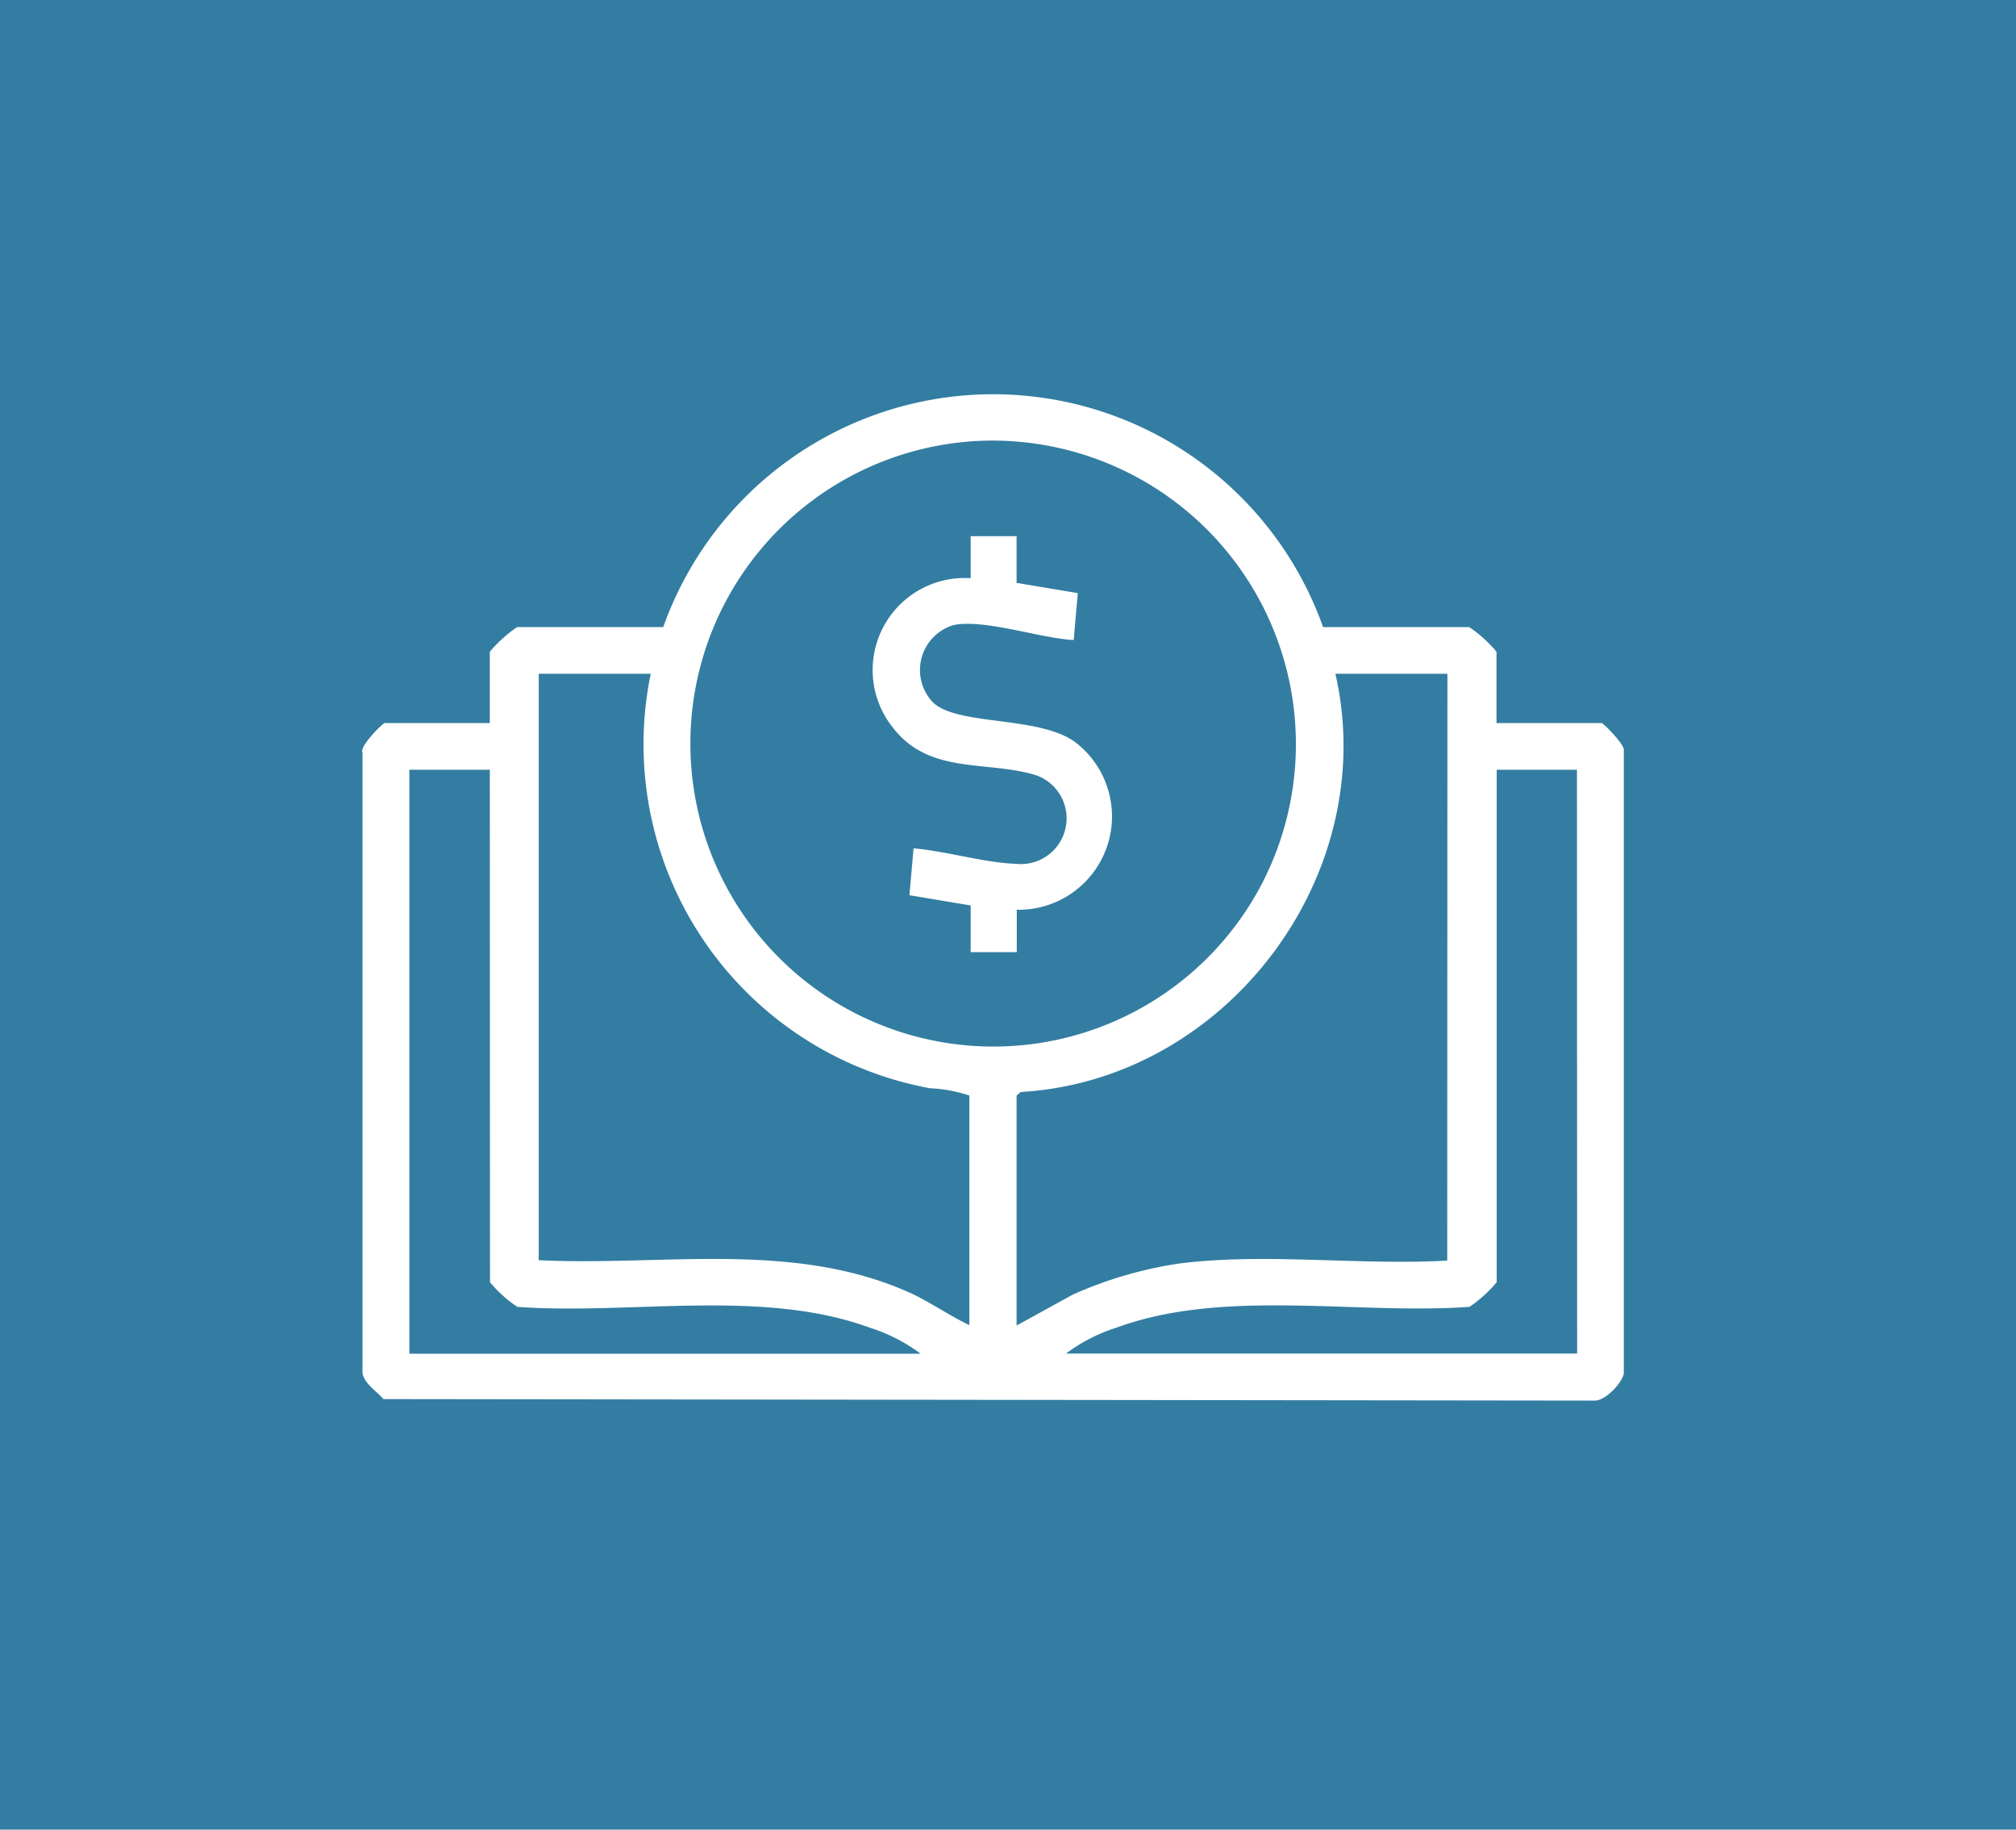
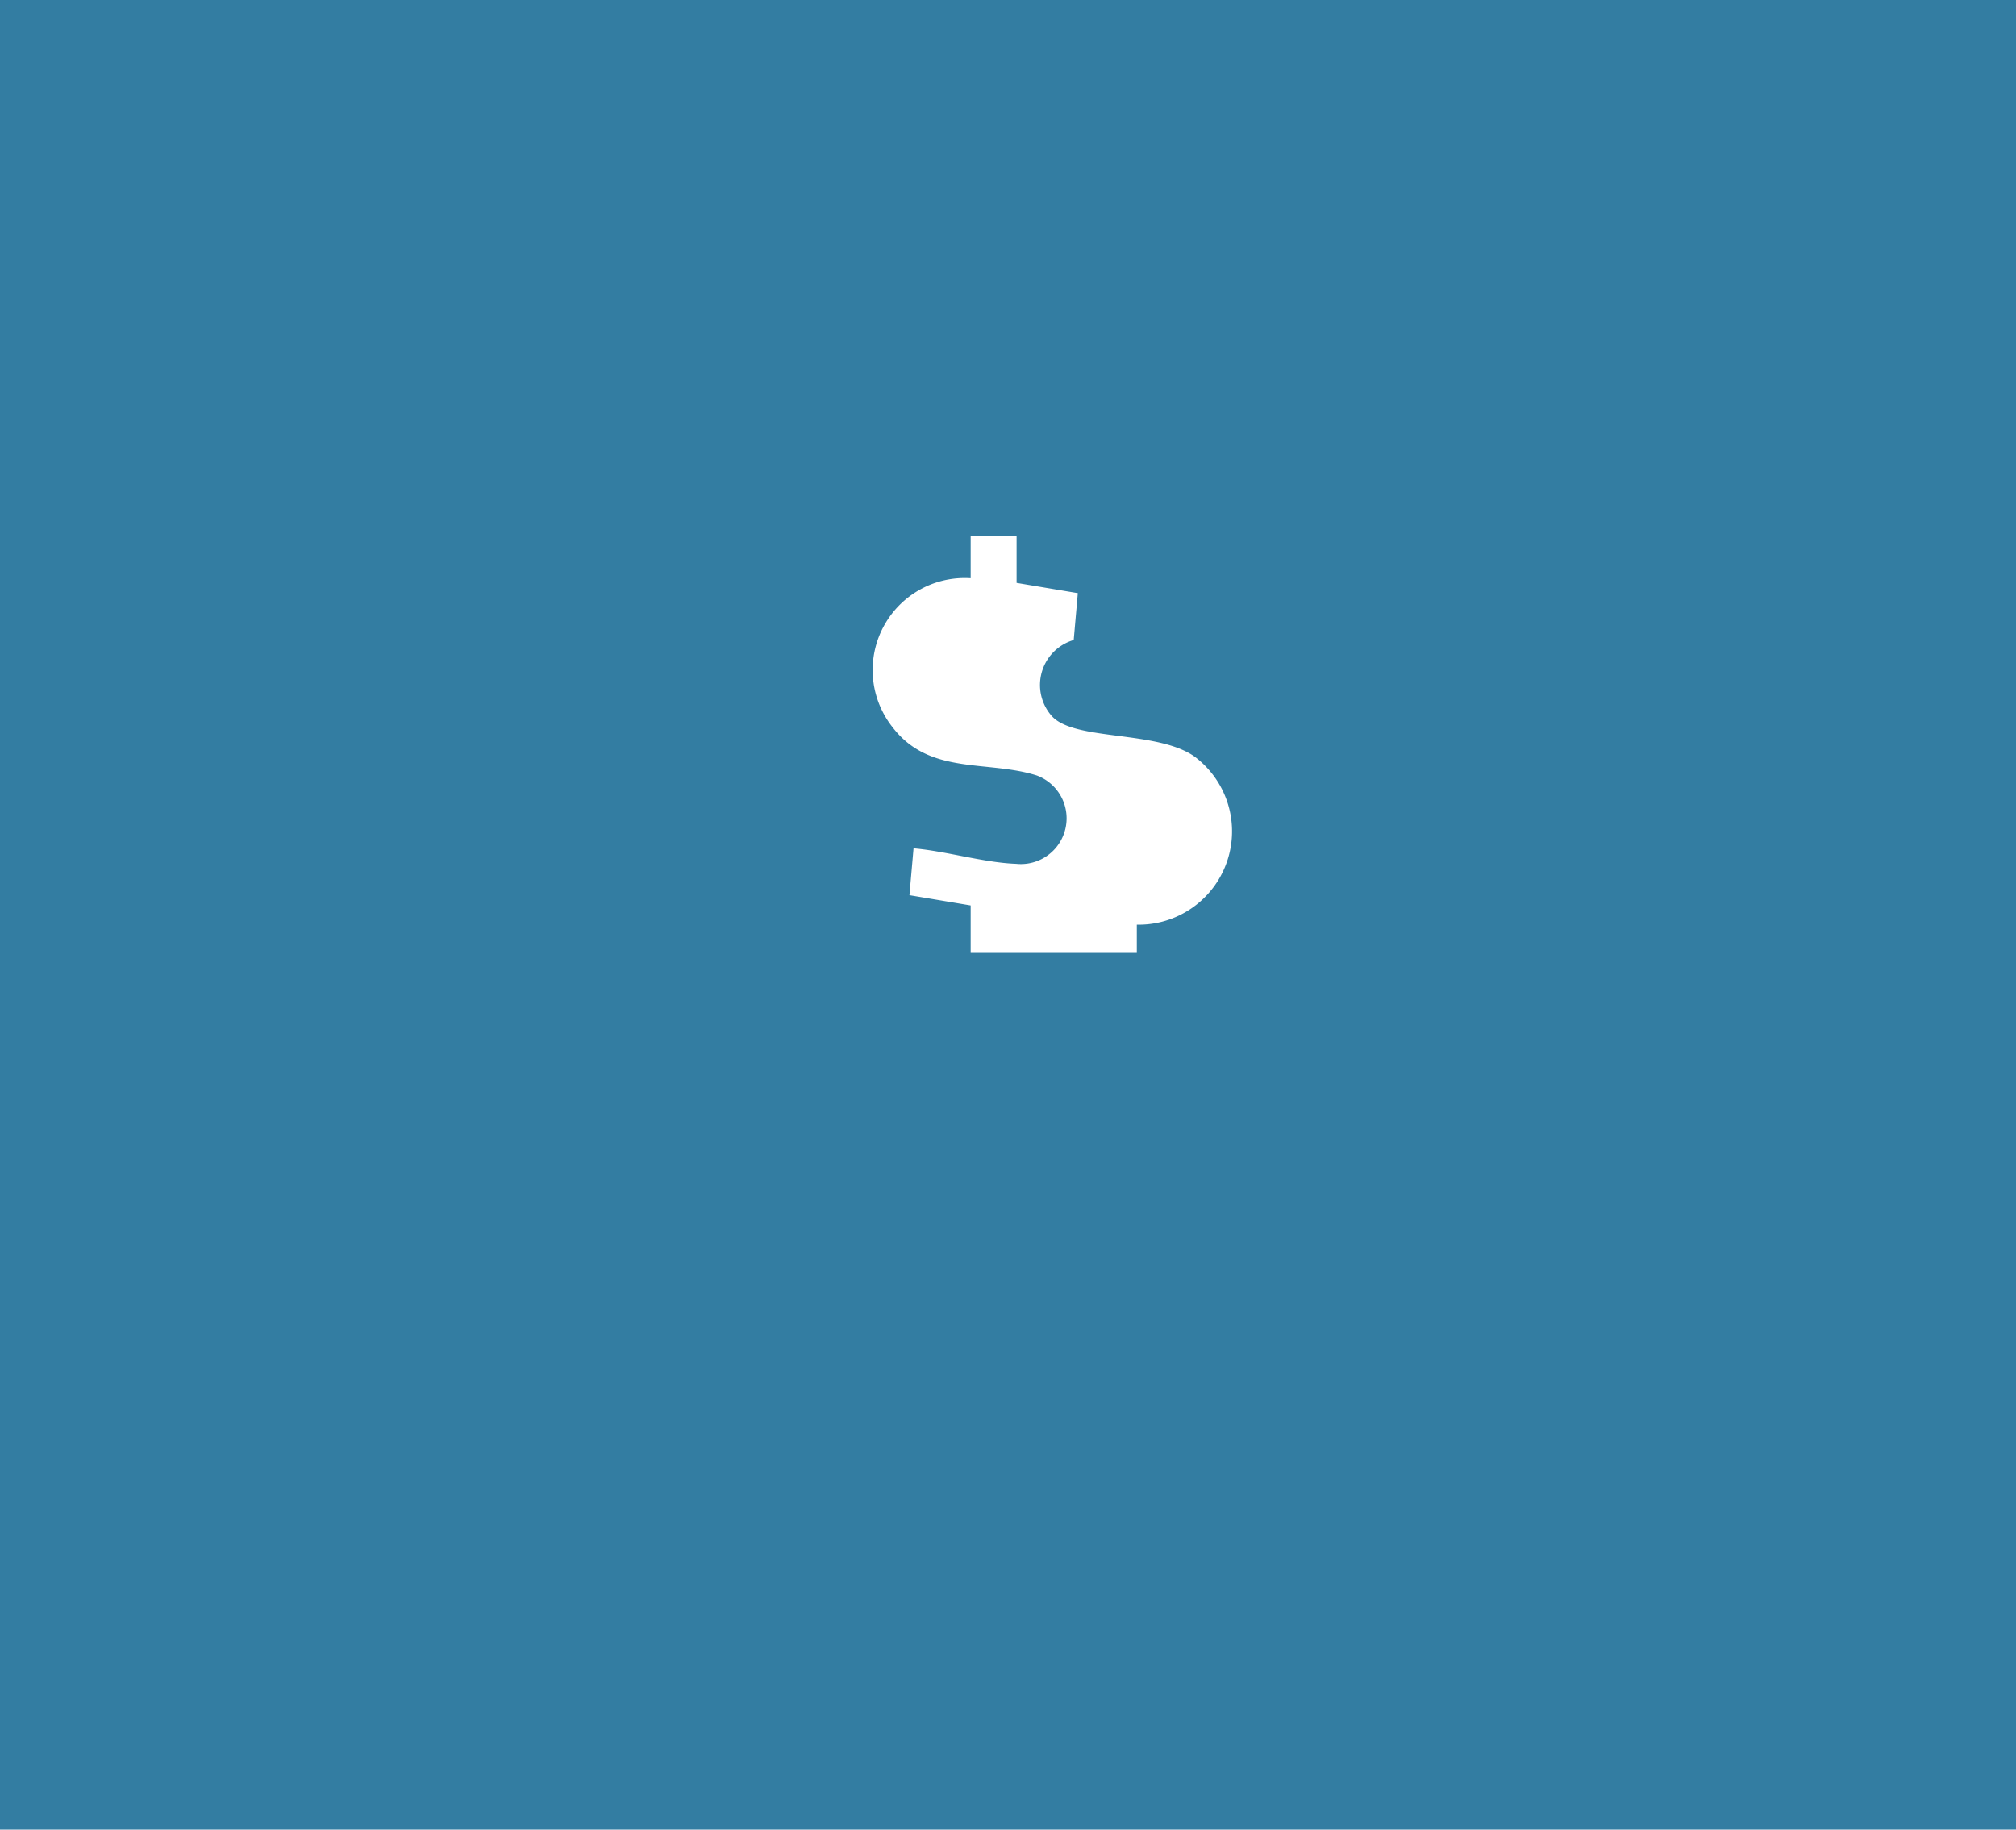
<svg xmlns="http://www.w3.org/2000/svg" id="Layer_1" data-name="Layer 1" viewBox="0 0 108 98">
  <defs>
    <style>.cls-1{fill:#337da2;}.cls-2{fill:#fff;}</style>
  </defs>
  <title>Iconos PFG</title>
  <rect class="cls-1" width="108" height="98" />
-   <path class="cls-2" d="M26.24,34.91a7.3,7.3,0,0,1,1.46-1.32l7.83,0a18.76,18.76,0,0,1,35.35,0l7.83,0a7,7,0,0,1,1.46,1.32v3.82h5.63c.1,0,1.25,1.17,1.19,1.45V73.56c-.06.48-1,1.51-1.6,1.46l-64.85-.08c-.37-.44-1-.8-1.12-1.38V40.32c-.19-.33,1.09-1.59,1.19-1.59h5.63ZM52.35,23.62A16.23,16.23,0,1,0,67.5,47.53,16.26,16.26,0,0,0,52.35,23.62ZM34.86,36.09h-6V67.5c6.74.33,13.76-1.1,20.07,1.83,1,.49,2,1.17,3,1.65V58.68a7.77,7.77,0,0,0-2.11-.39A18.73,18.73,0,0,1,34.86,36.09Zm42.68,0h-6C74,46.88,65.7,57.85,54.69,58.49l-.23.19V71l3-1.65a21.68,21.68,0,0,1,5.7-1.67c4.59-.59,9.71.11,14.37-.16ZM26.24,41.23H21.93V72.51H49.32a9.11,9.11,0,0,0-2.71-1.39C40.85,69,33.77,70.44,27.71,70a7,7,0,0,1-1.46-1.32Zm58.24,0H80.18V68.68A7,7,0,0,1,78.72,70c-6.07.43-13.15-1-18.9,1.11a9.11,9.11,0,0,0-2.71,1.39H84.49Z" />
-   <path class="cls-2" d="M54.46,28.72v2.5l3.28.55-.22,2.51c-1.75-.08-4.81-1.14-6.43-.8a2.51,2.51,0,0,0-1.16,4.09c1.24,1.33,5.65.74,7.64,2.16a5,5,0,0,1-3.1,9V51H52v-2.5l-3.28-.55.22-2.51c1.75.15,3.78.77,5.49.83a2.45,2.45,0,0,0,1.12-4.73c-2.64-.84-5.74,0-7.72-2.57a4.93,4.93,0,0,1,4.17-8V28.72Z" />
+   <path class="cls-2" d="M54.46,28.72v2.5l3.28.55-.22,2.51a2.51,2.51,0,0,0-1.16,4.09c1.24,1.33,5.65.74,7.64,2.16a5,5,0,0,1-3.1,9V51H52v-2.5l-3.28-.55.22-2.51c1.75.15,3.78.77,5.49.83a2.45,2.45,0,0,0,1.12-4.73c-2.64-.84-5.74,0-7.72-2.57a4.93,4.93,0,0,1,4.17-8V28.72Z" />
</svg>